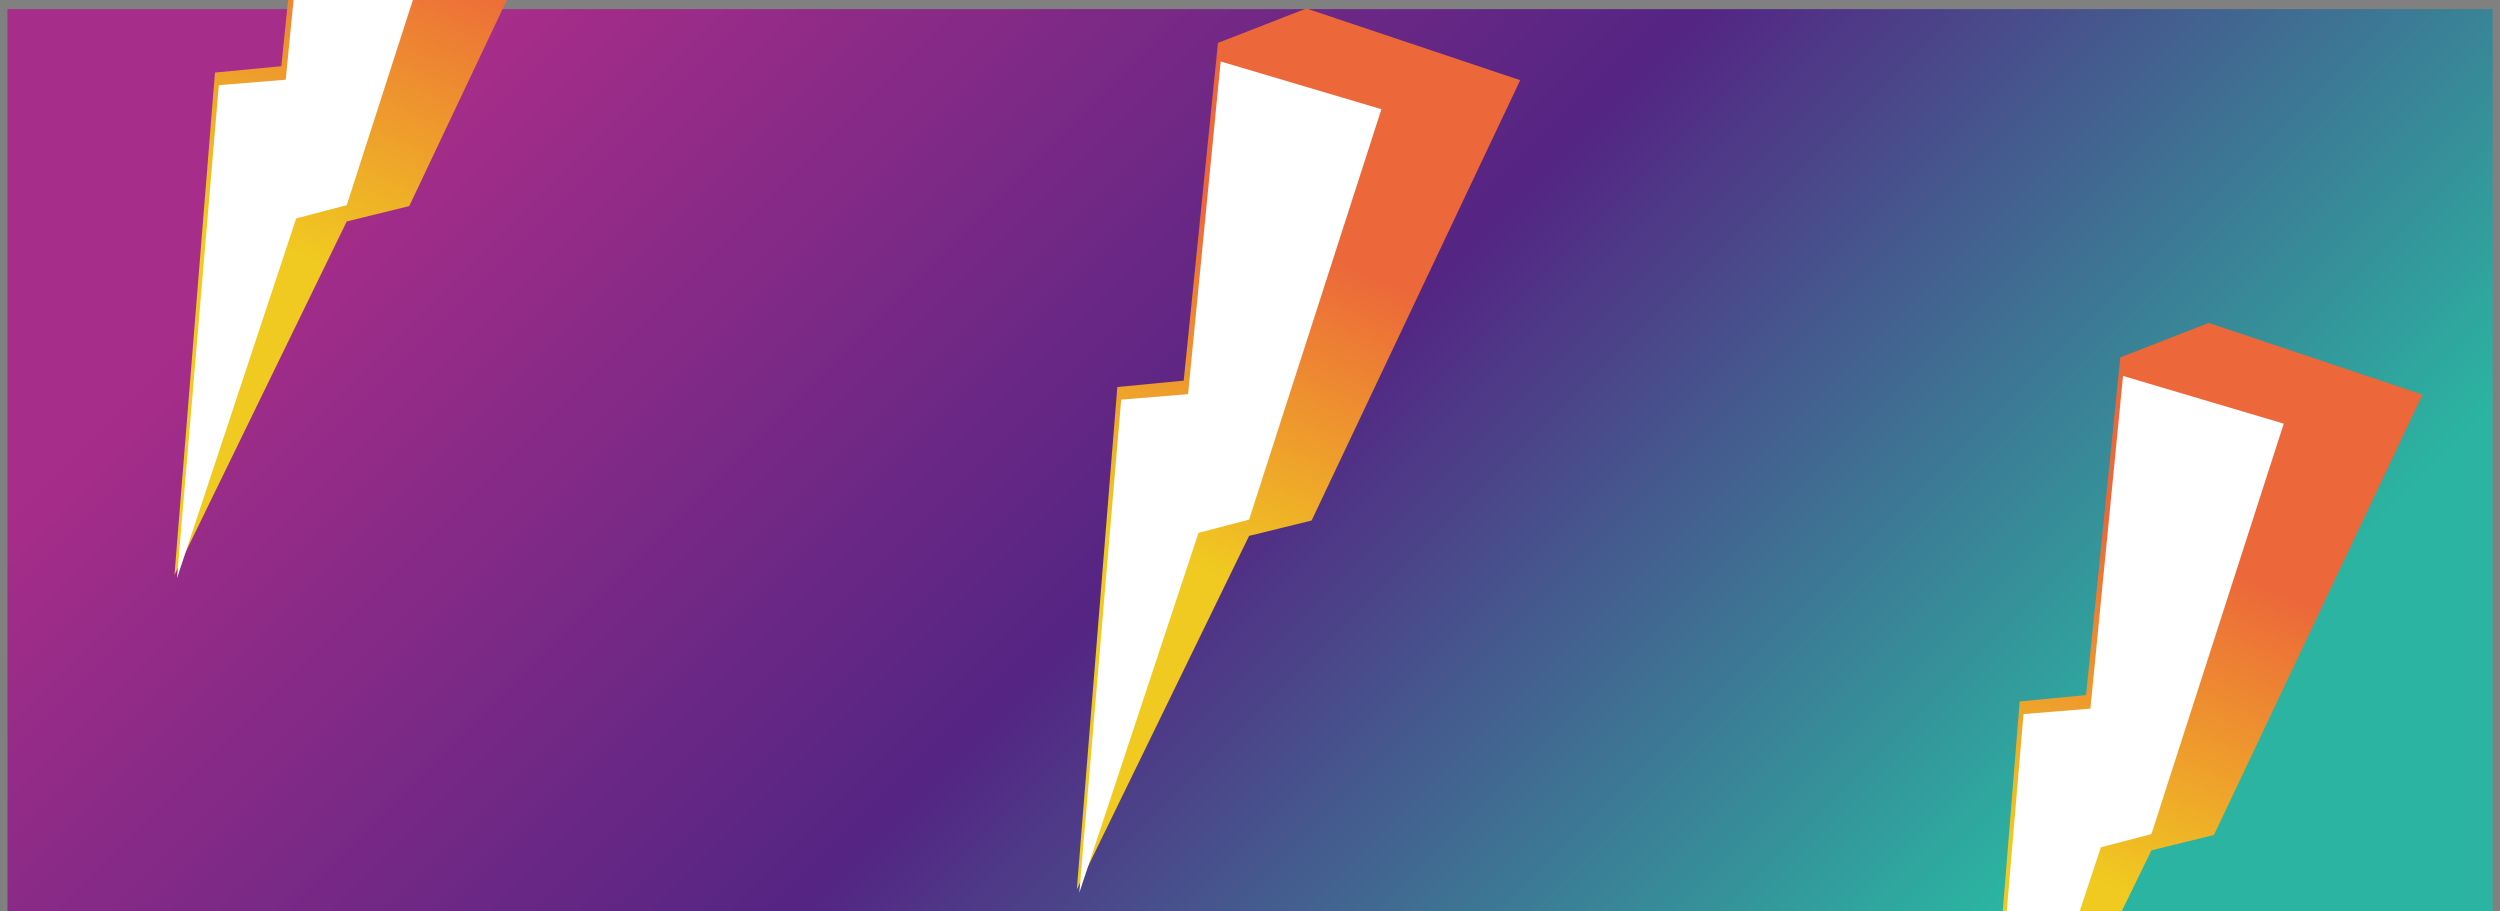
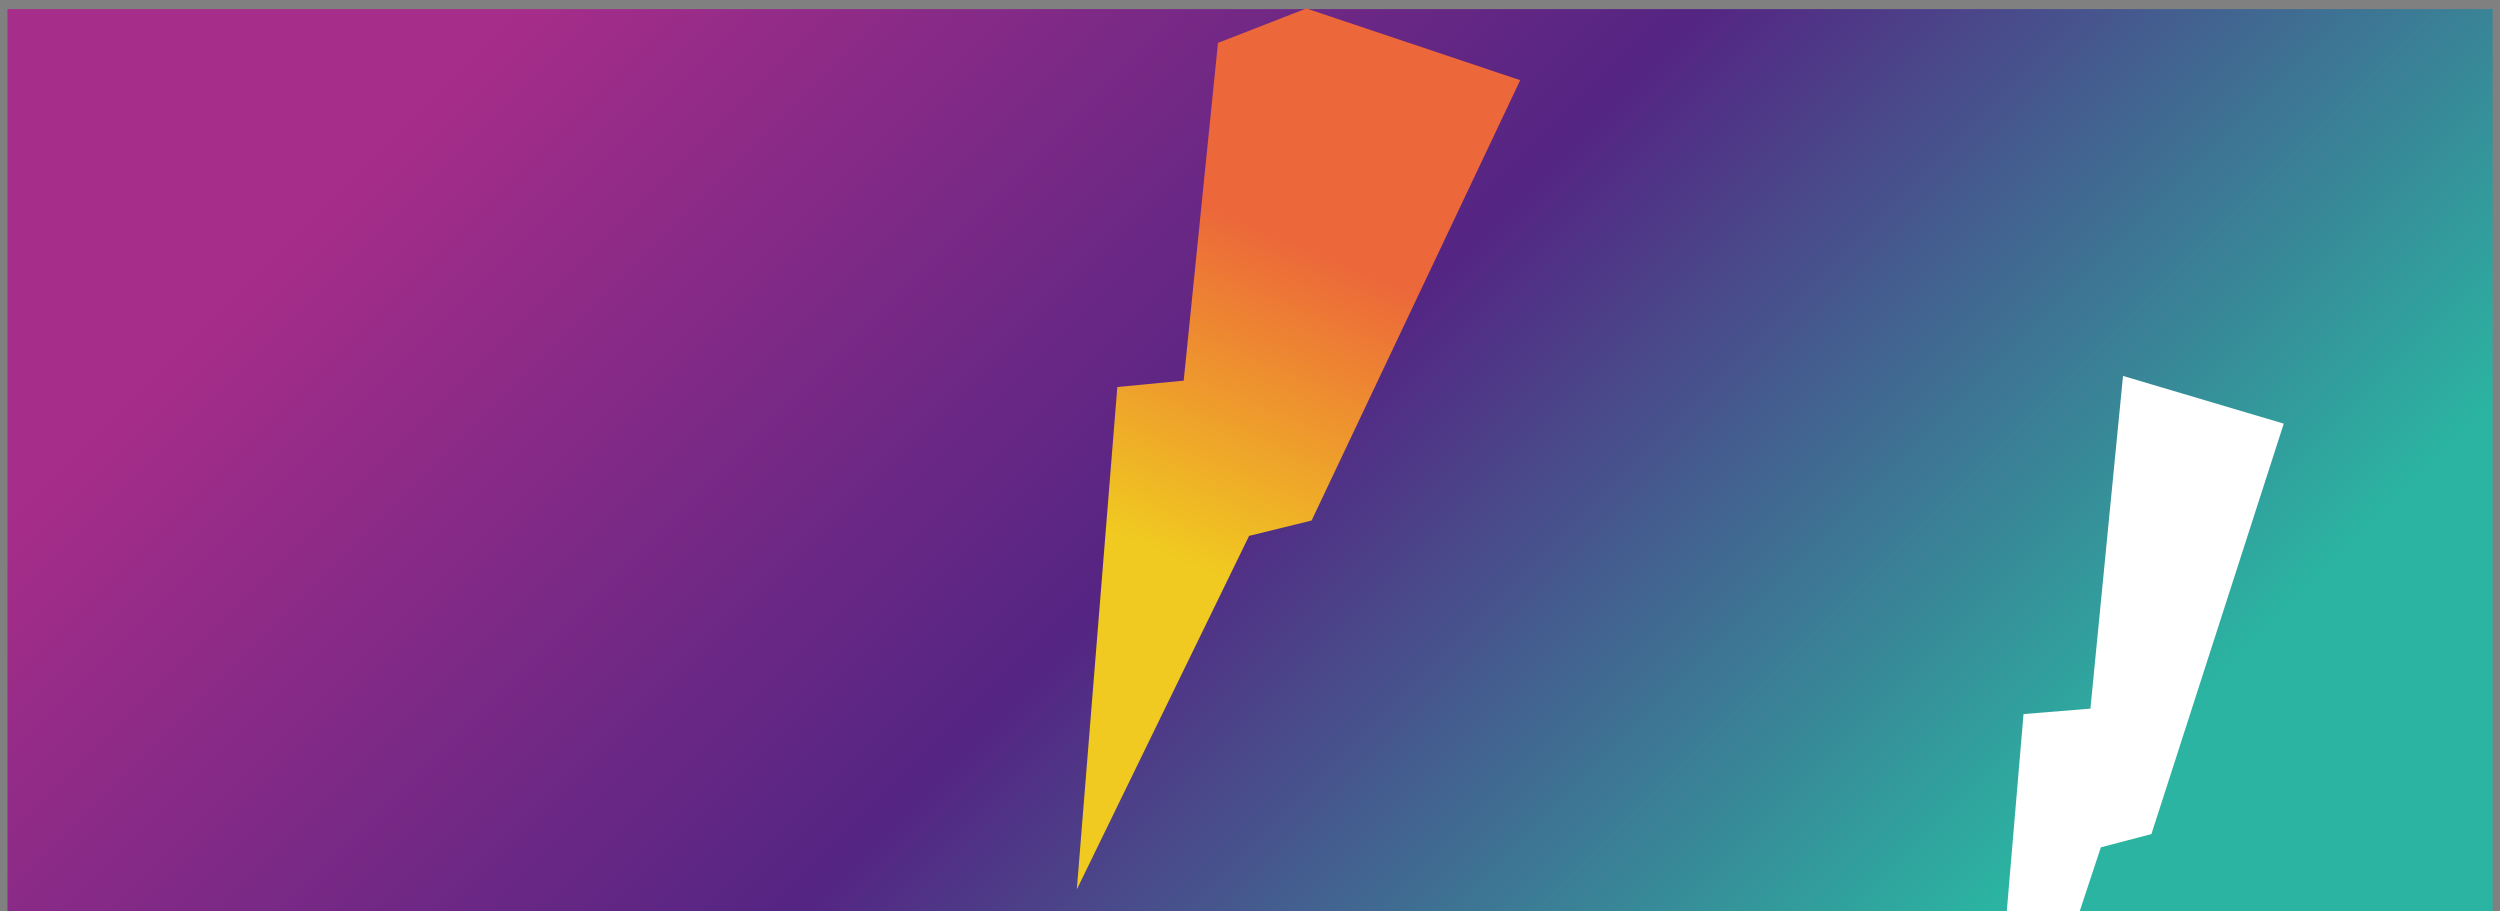
<svg xmlns="http://www.w3.org/2000/svg" xmlns:xlink="http://www.w3.org/1999/xlink" id="Layer_1" viewBox="0 0 1920 700">
  <rect x="0" y="0" width="1920" height="700" fill="#808080" stroke="none" />
  <defs>
    <style>.cls-1{fill:url(#linear-gradient);}.cls-1,.cls-2{stroke-width:0px;}.cls-3{fill:url(#linear-gradient-3);}.cls-4{fill:url(#linear-gradient-4);}.cls-5{fill:url(#linear-gradient-2);}.cls-2{fill:#fff;}</style>
    <linearGradient id="linear-gradient" x1="308.94" y1="-296.19" x2="1611.17" y2="1006.04" gradientUnits="userSpaceOnUse">
      <stop offset=".15" stop-color="#a62d89" />
      <stop offset=".5" stop-color="#542583" />
      <stop offset=".85" stop-color="#2bb4a1" />
    </linearGradient>
    <linearGradient id="linear-gradient-2" x1="125.52" y1="364.08" x2="376.08" y2="-236.47" gradientUnits="userSpaceOnUse">
      <stop offset=".3" stop-color="#f0ca20" />
      <stop offset=".7" stop-color="#ec673a" />
    </linearGradient>
    <linearGradient id="linear-gradient-3" x1="818.52" y1="605.58" x2="1069.08" y2="5.03" xlink:href="#linear-gradient-2" />
    <linearGradient id="linear-gradient-4" x1="1511.52" y1="847.08" x2="1762.08" y2="246.53" xlink:href="#linear-gradient-2" />
  </defs>
  <rect class="cls-1" x="5.75" y="7" width="1908.61" height="695.85" />
-   <polygon class="cls-5" points="310.28 -235 242.4 -208.56 216.08 50.83 165.11 55.72 134 441.56 134 441.57 266.29 170.06 314.31 158.26 474.51 -179.91 310.29 -235 310.28 -235" />
-   <polygon class="cls-2" points="219.44 61.23 168.06 65.41 135.91 444.16 227.47 167.73 266.29 157.56 367.93 -157.64 244.48 -194.28 219.44 61.23" />
  <polygon class="cls-3" points="1003.28 6.5 935.4 32.94 909.08 292.33 858.11 297.22 827 683.06 827 683.07 959.29 411.56 1007.31 399.76 1167.51 61.59 1003.29 6.5 1003.28 6.5" />
-   <polygon class="cls-2" points="912.44 302.73 861.06 306.91 828.91 685.66 920.47 409.23 959.29 399.06 1060.93 83.86 937.48 47.22 912.44 302.73" />
-   <polygon class="cls-4" points="1696.28 248 1628.4 274.44 1602.08 533.83 1551.11 538.72 1520 924.56 1520 924.57 1652.29 653.06 1700.31 641.26 1860.51 303.09 1696.29 248 1696.28 248" />
  <polygon class="cls-2" points="1605.44 544.23 1554.06 548.41 1521.91 927.16 1613.47 650.73 1652.29 640.56 1753.93 325.36 1630.48 288.72 1605.44 544.23" />
</svg>